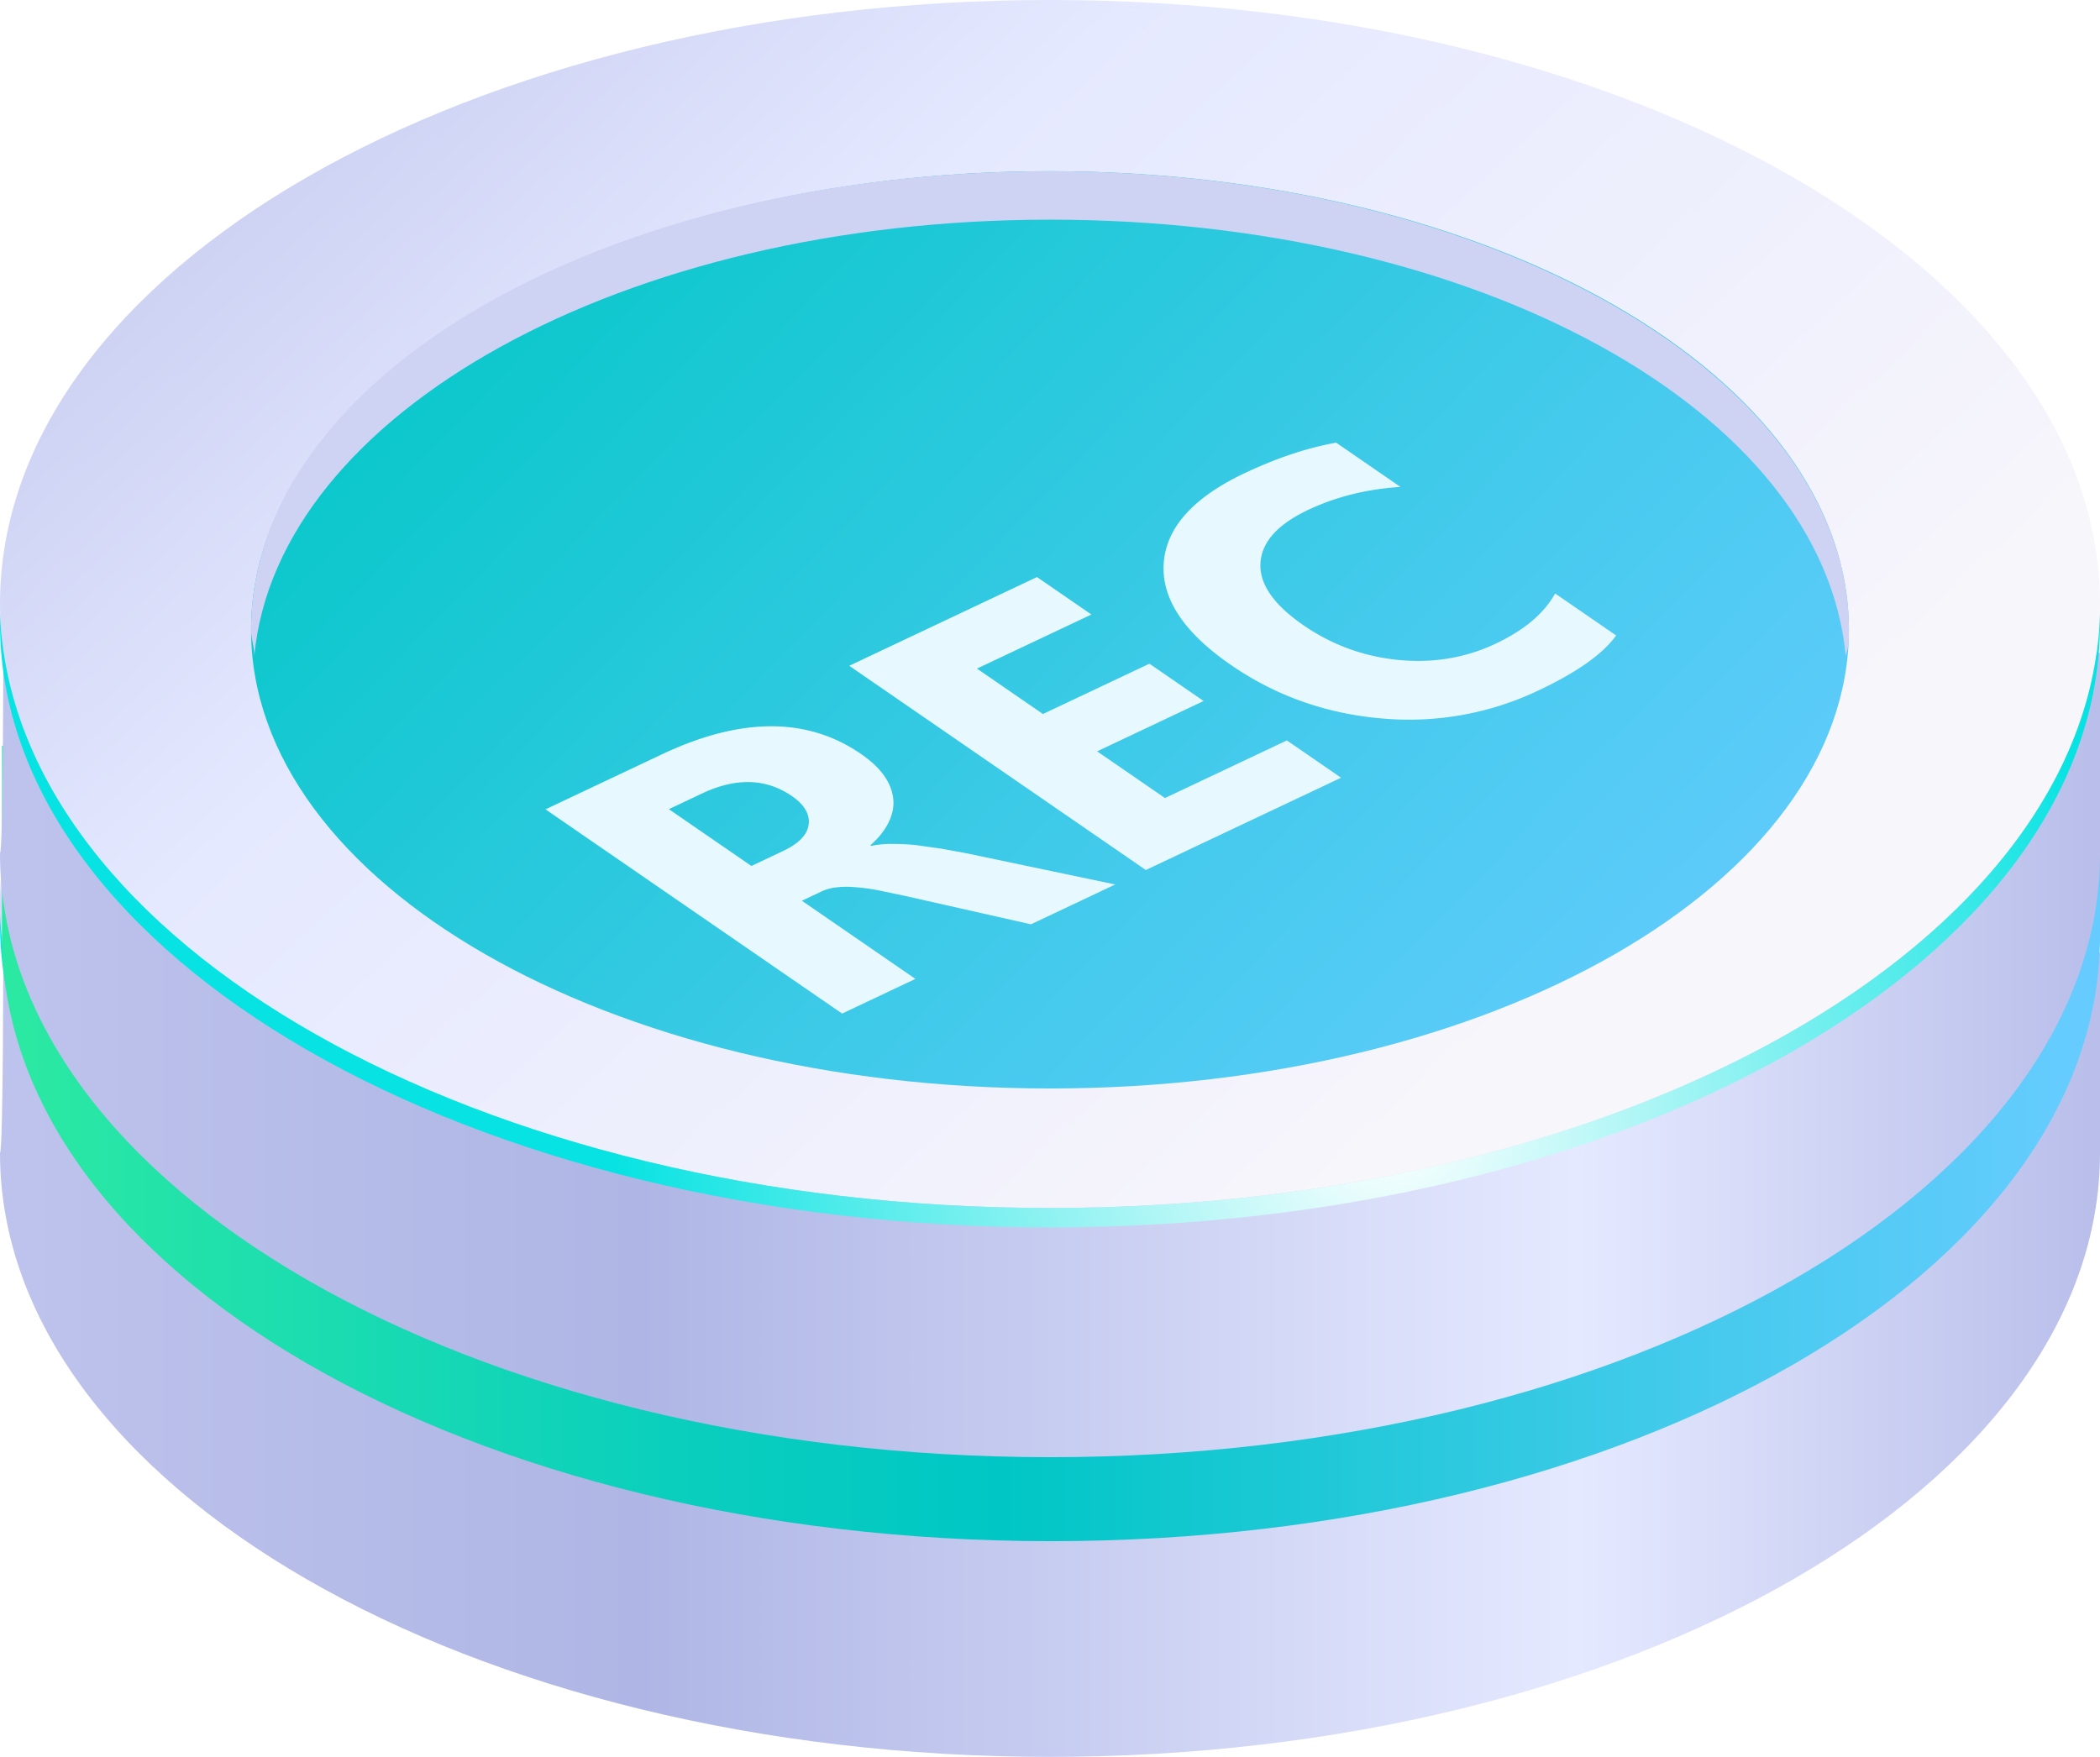
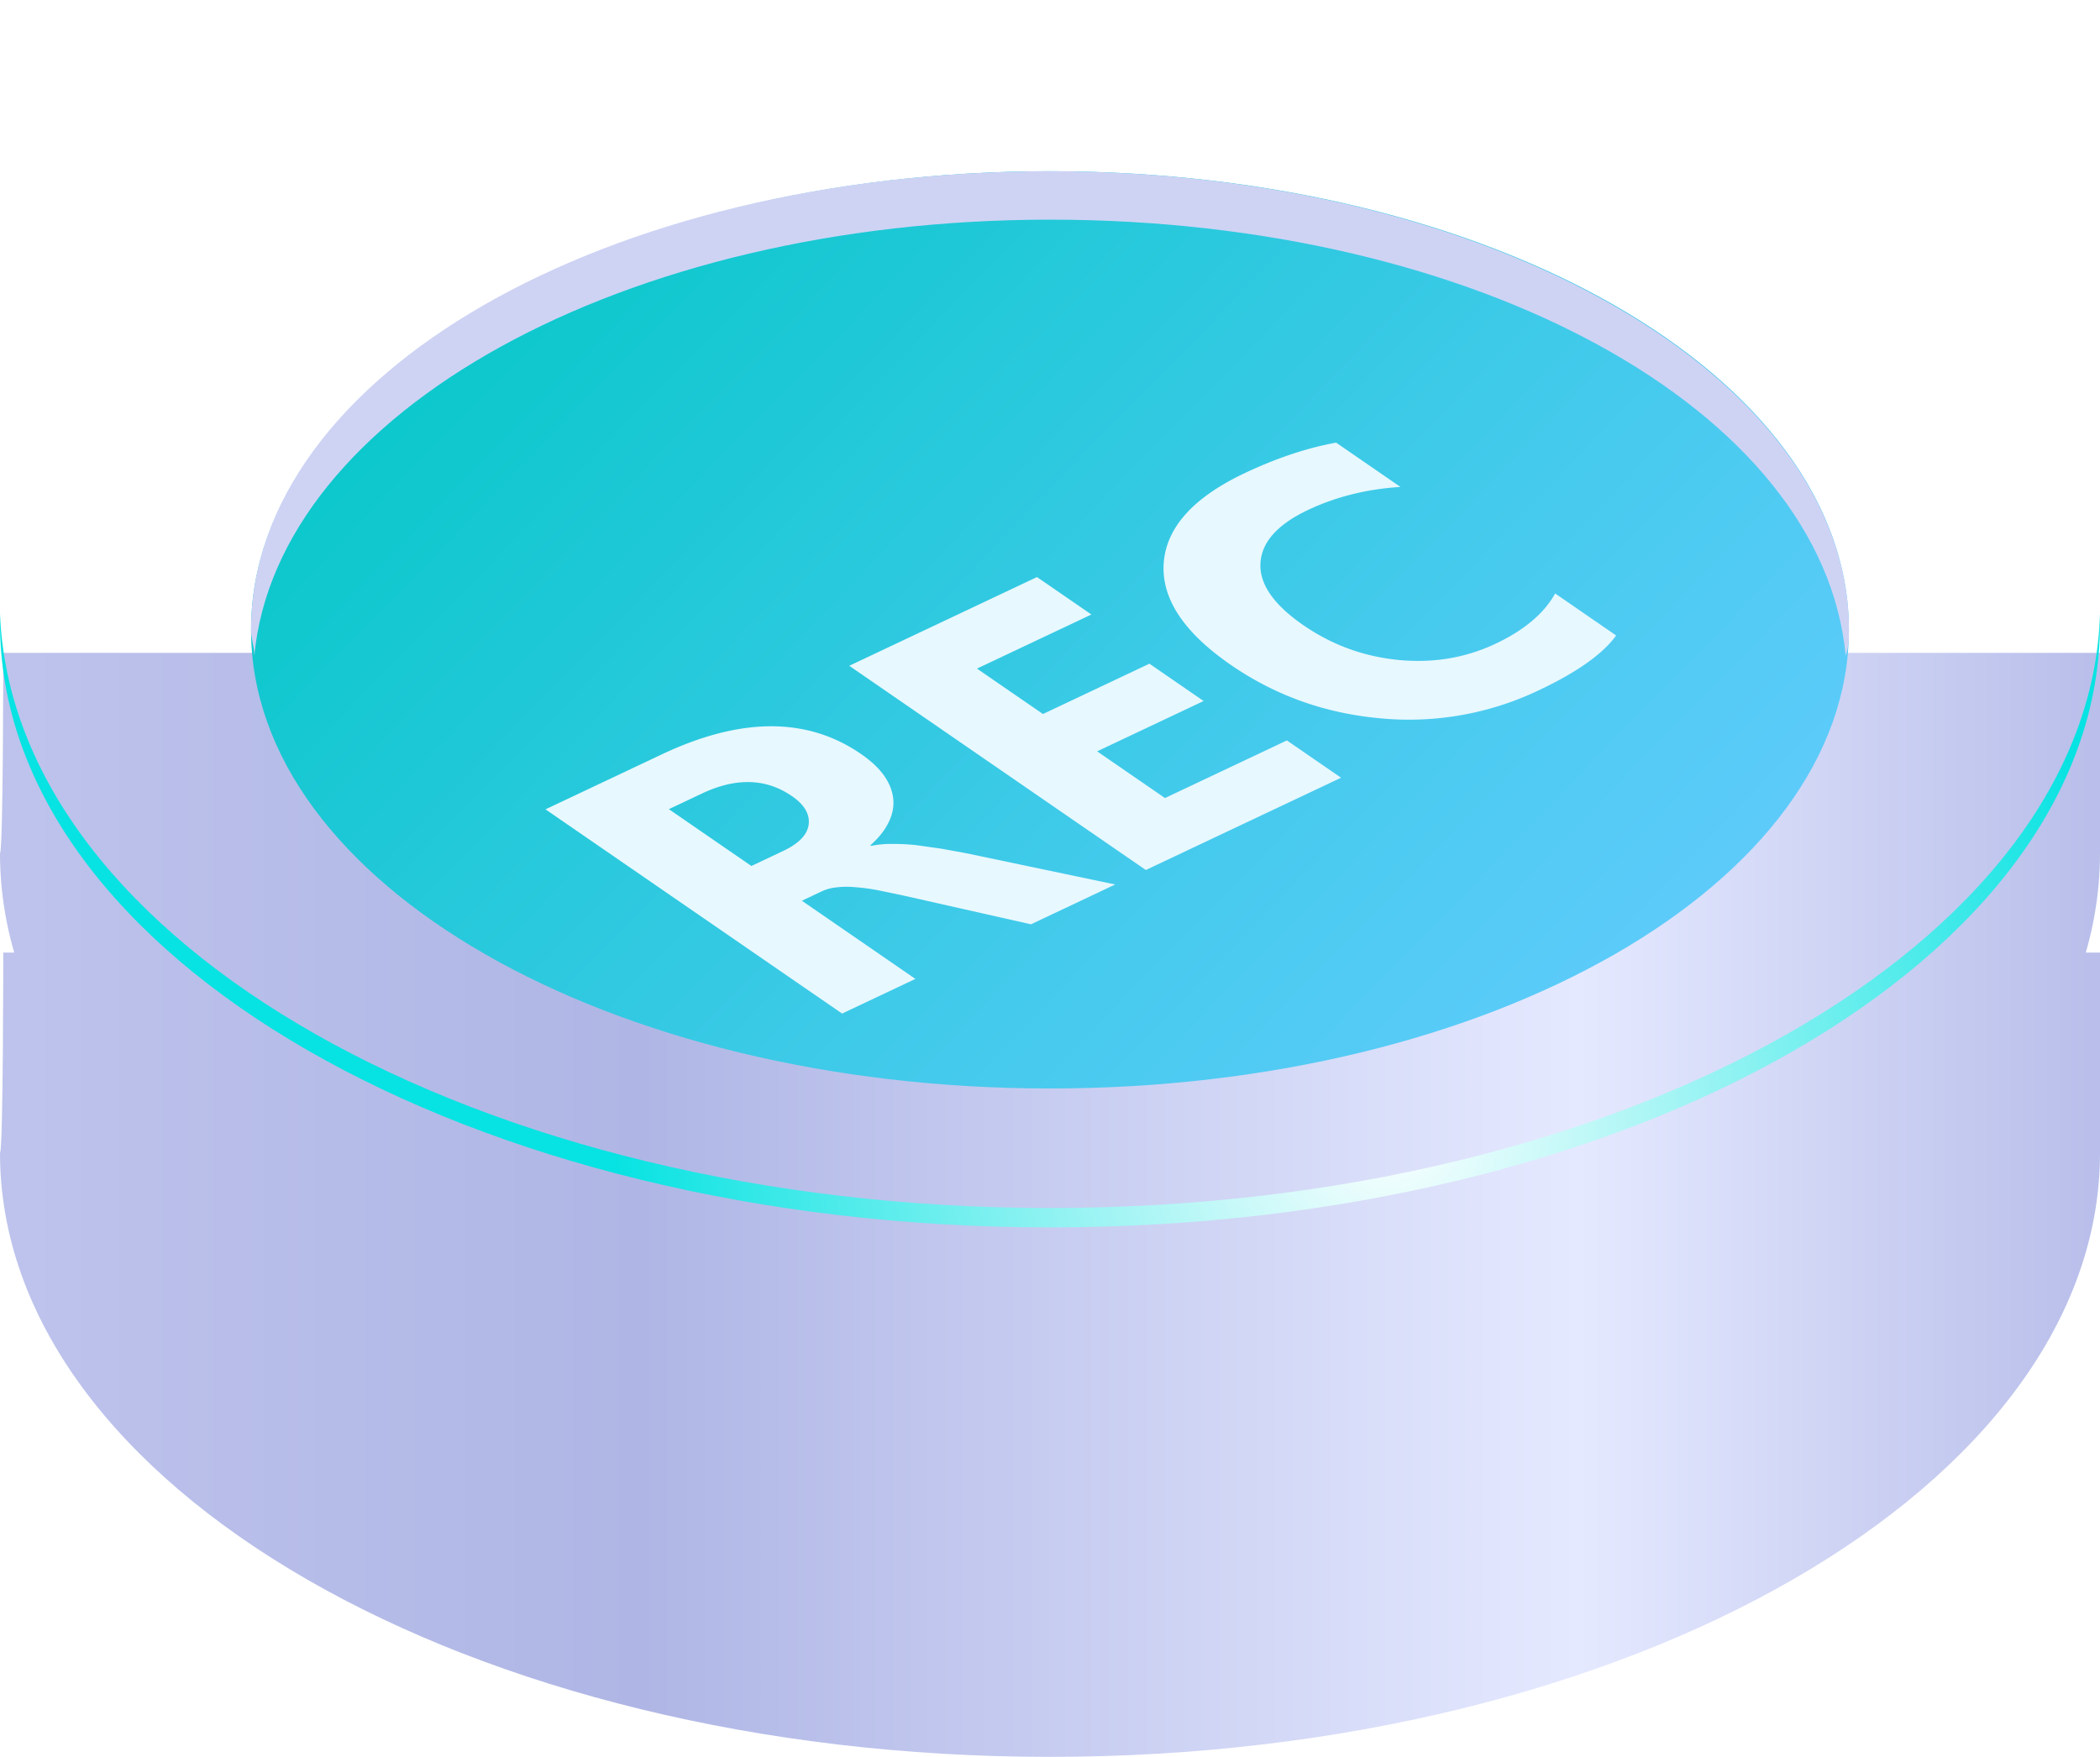
<svg xmlns="http://www.w3.org/2000/svg" xmlns:xlink="http://www.w3.org/1999/xlink" width="98" height="82" fill="none">
  <path d="M.152 44.46H98v9.35C98 69.337 76.087 82 49 82S0 69.337 0 53.81c.152-.151.152-9.35.152-9.35z" fill="url(#B)" />
-   <path d="M49 70.368c-27.062 0-49-12.621-49-28.191s21.938-28.191 49-28.191 49 12.621 49 28.191-21.938 28.191-49 28.191z" fill="url(#C)" />
-   <path d="M49 70.368c26.783 0 48.543-12.362 49-27.738v.452c0 15.678-21.913 28.191-49 28.191S0 58.61 0 43.082v-.452c.609 15.377 22.37 27.738 49 27.738z" fill="url(#D)" />
-   <path d="M.094 34.807H98v8.888c0 15.654-21.843 28.238-48.953 28.238S.094 59.348.094 43.695v-8.888z" fill="url(#E)" />
  <path d="M.152 30.472H98v9.35c0 15.527-21.913 28.191-49 28.191S0 55.35 0 39.822c.152-.151.152-9.35.152-9.35z" fill="url(#F)" />
-   <path d="M49 56.381c-27.062 0-49-12.621-49-28.191S21.938 0 49 0s49 12.621 49 28.191-21.938 28.191-49 28.191z" fill="url(#G)" />
  <path d="M49 56.382c26.783 0 48.543-12.362 49-27.738v.452c0 15.678-21.913 28.191-49 28.191S0 44.623 0 29.095v-.452C.609 44.02 22.37 56.382 49 56.382z" fill="url(#H)" />
-   <path d="M49.002 48.543c-18.237 0-33.022-8.572-33.022-19.146s14.784-19.145 33.022-19.145 33.022 8.572 33.022 19.146-14.784 19.146-33.022 19.146z" fill="url(#I)" />
  <path d="M48.999 50.804c-20.591 0-37.283-9.584-37.283-21.407S28.408 7.99 48.999 7.99s37.283 9.584 37.283 21.407-16.692 21.407-37.283 21.407z" fill="url(#J)" />
  <g filter="url(#A)">
    <path d="M52.042 37.283l-3.931 1.858-5.924-1.336-1.232-.258c-.375-.069-.721-.115-1.038-.137a3.94 3.94 0 0 0-.867.006 2.14 2.14 0 0 0-.708.189l-.922.436 5.299 3.649-3.422 1.617-13.84-9.532 5.425-2.564c3.687-1.743 6.785-1.75 9.295-.022.483.332.849.679 1.098 1.039.243.356.38.717.412 1.083s-.046.731-.231 1.096c-.179.361-.458.71-.839 1.047l.039.027a4.54 4.54 0 0 1 .975-.091 10.36 10.36 0 0 1 1.116.055l1.189.167 1.145.21 6.963 1.461zm-20.828-3.516l3.851 2.652 1.483-.701c.734-.347 1.131-.759 1.19-1.235.06-.484-.2-.925-.779-1.324-1.21-.833-2.609-.874-4.198-.123l-1.547.731zm31.37-1.467l-9.112 4.307-13.84-9.532 8.762-4.141 2.538 1.748-5.34 2.524 3.079 2.12 4.969-2.349 2.529 1.742-4.969 2.349 3.166 2.18 5.689-2.689 2.529 1.741zm12.836-6.639c-.62.861-1.823 1.714-3.61 2.558a14.05 14.05 0 0 1-7.371 1.31c-2.583-.229-4.914-1.059-6.992-2.49-2.213-1.524-3.26-3.114-3.139-4.771.127-1.659 1.389-3.055 3.783-4.187 1.483-.701 2.904-1.175 4.262-1.421l3.002 2.067c-1.57.1-3.005.457-4.305 1.071-1.427.674-2.169 1.5-2.228 2.477s.61 1.946 2.006 2.908c1.338.922 2.82 1.462 4.444 1.621 1.618.154 3.126-.099 4.524-.76 1.335-.631 2.261-1.412 2.778-2.344l2.847 1.961z" fill="#e8f8ff" />
  </g>
-   <path d="M48.999 10.252c-19.935 0-36.065 9.045-37.13 20.352 0-.452-.152-.754-.152-1.206 0-11.909 16.587-21.407 37.283-21.407 20.544 0 37.283 9.648 37.283 21.407 0 .452 0 .754-.152 1.206-1.065-11.457-17.196-20.352-37.13-20.352z" fill="#ced3f4" />
+   <path d="M48.999 10.252c-19.935 0-36.065 9.045-37.13 20.352 0-.452-.152-.754-.152-1.206 0-11.909 16.587-21.407 37.283-21.407 20.544 0 37.283 9.648 37.283 21.407 0 .452 0 .754-.152 1.206-1.065-11.457-17.196-20.352-37.13-20.352" fill="#ced3f4" />
  <defs>
    <filter id="A" x="21.223" y="16.309" width="58.93" height="35.164" filterUnits="userSpaceOnUse" color-interpolation-filters="sRGB">
      <feFlood flood-opacity="0" result="A" />
      <feColorMatrix in="SourceAlpha" values="0 0 0 0 0 0 0 0 0 0 0 0 0 0 0 0 0 0 127 0" result="B" />
      <feOffset dy="4" />
      <feGaussianBlur stdDeviation="2" />
      <feComposite in2="B" operator="out" />
      <feColorMatrix values="0 0 0 0 0 0 0 0 0 0 0 0 0 0 0 0 0 0 0.25 0" />
      <feBlend in2="A" />
      <feBlend in="SourceGraphic" />
    </filter>
    <linearGradient id="B" x1="97.533" y1="51.501" x2="1.221" y2="51.501" xlink:href="#K">
      <stop stop-color="#b9bfea" />
      <stop offset=".248" stop-color="#e5e9ff" />
      <stop offset=".702" stop-color="#afb6e5" />
      <stop offset=".946" stop-color="#bac0ea" />
      <stop offset="1" stop-color="#bdc3ec" />
    </linearGradient>
    <linearGradient id="C" x1="-8.392" y1="-18.822" x2="68.354" y2="64.244" xlink:href="#K">
      <stop stop-color="#afb6e5" />
      <stop offset=".145" stop-color="#b6bce8" />
      <stop offset=".349" stop-color="#c8cdf1" />
      <stop offset=".581" stop-color="#e5e9ff" />
      <stop offset=".955" stop-color="#f5f4fc" />
      <stop offset="1" stop-color="#f7f6fb" />
    </linearGradient>
    <radialGradient id="D" cx="0" cy="0" r="1" gradientTransform="translate(64.773 66.547) rotate(180) scale(36.087 35.75)" xlink:href="#K">
      <stop stop-color="#fff" />
      <stop offset="1" stop-color="#07e3e2" />
    </radialGradient>
    <linearGradient id="E" x1="97.463" y1="43.466" x2="1.175" y2="43.466" xlink:href="#K">
      <stop offset=".005" stop-color="#6cf" />
      <stop offset=".203" stop-color="#42caeb" />
      <stop offset=".525" stop-color="#00c7c5" />
      <stop offset=".674" stop-color="#09cebe" />
      <stop offset=".915" stop-color="#21e1ab" />
      <stop offset="1" stop-color="#2be9a3" />
    </linearGradient>
    <linearGradient id="F" x1="97.533" y1="37.514" x2="1.221" y2="37.514" xlink:href="#K">
      <stop stop-color="#b9bfea" />
      <stop offset=".248" stop-color="#e5e9ff" />
      <stop offset=".702" stop-color="#afb6e5" />
      <stop offset=".946" stop-color="#bac0ea" />
      <stop offset="1" stop-color="#bdc3ec" />
    </linearGradient>
    <linearGradient id="G" x1="-8.392" y1="-32.808" x2="68.354" y2="50.258" xlink:href="#K">
      <stop stop-color="#afb6e5" />
      <stop offset=".145" stop-color="#b6bce8" />
      <stop offset=".349" stop-color="#c8cdf1" />
      <stop offset=".581" stop-color="#e5e9ff" />
      <stop offset=".955" stop-color="#f5f4fc" />
      <stop offset="1" stop-color="#f7f6fb" />
    </linearGradient>
    <radialGradient id="H" cx="0" cy="0" r="1" gradientTransform="translate(64.773 52.56) rotate(180) scale(36.087 35.75)" xlink:href="#K">
      <stop stop-color="#fff" />
      <stop offset="1" stop-color="#07e3e2" />
    </radialGradient>
    <linearGradient id="I" x1="14.574" y1="-7.316" x2="72.133" y2="54.984" xlink:href="#K">
      <stop offset=".005" stop-color="#ffe4a7" />
      <stop offset=".1" stop-color="#fac098" />
      <stop offset=".202" stop-color="#f49587" />
      <stop offset=".464" stop-color="#a142b5" />
      <stop offset=".596" stop-color="#7c1dc9" />
      <stop offset=".635" stop-color="#7926cb" />
      <stop offset=".697" stop-color="#703ed1" />
      <stop offset=".776" stop-color="#6165db" />
      <stop offset=".869" stop-color="#4c9ce9" />
      <stop offset=".971" stop-color="#32e1fa" />
      <stop offset="1" stop-color="#2af6ff" />
    </linearGradient>
    <linearGradient id="J" x1="77.168" y1="56.067" x2="-27.262" y2="-45.186" xlink:href="#K">
      <stop offset=".005" stop-color="#6cf" />
      <stop offset=".203" stop-color="#42caeb" />
      <stop offset=".525" stop-color="#00c7c5" />
      <stop offset=".674" stop-color="#09cebe" />
      <stop offset=".915" stop-color="#21e1ab" />
      <stop offset="1" stop-color="#2be9a3" />
    </linearGradient>
    <linearGradient id="K" gradientUnits="userSpaceOnUse" />
  </defs>
</svg>